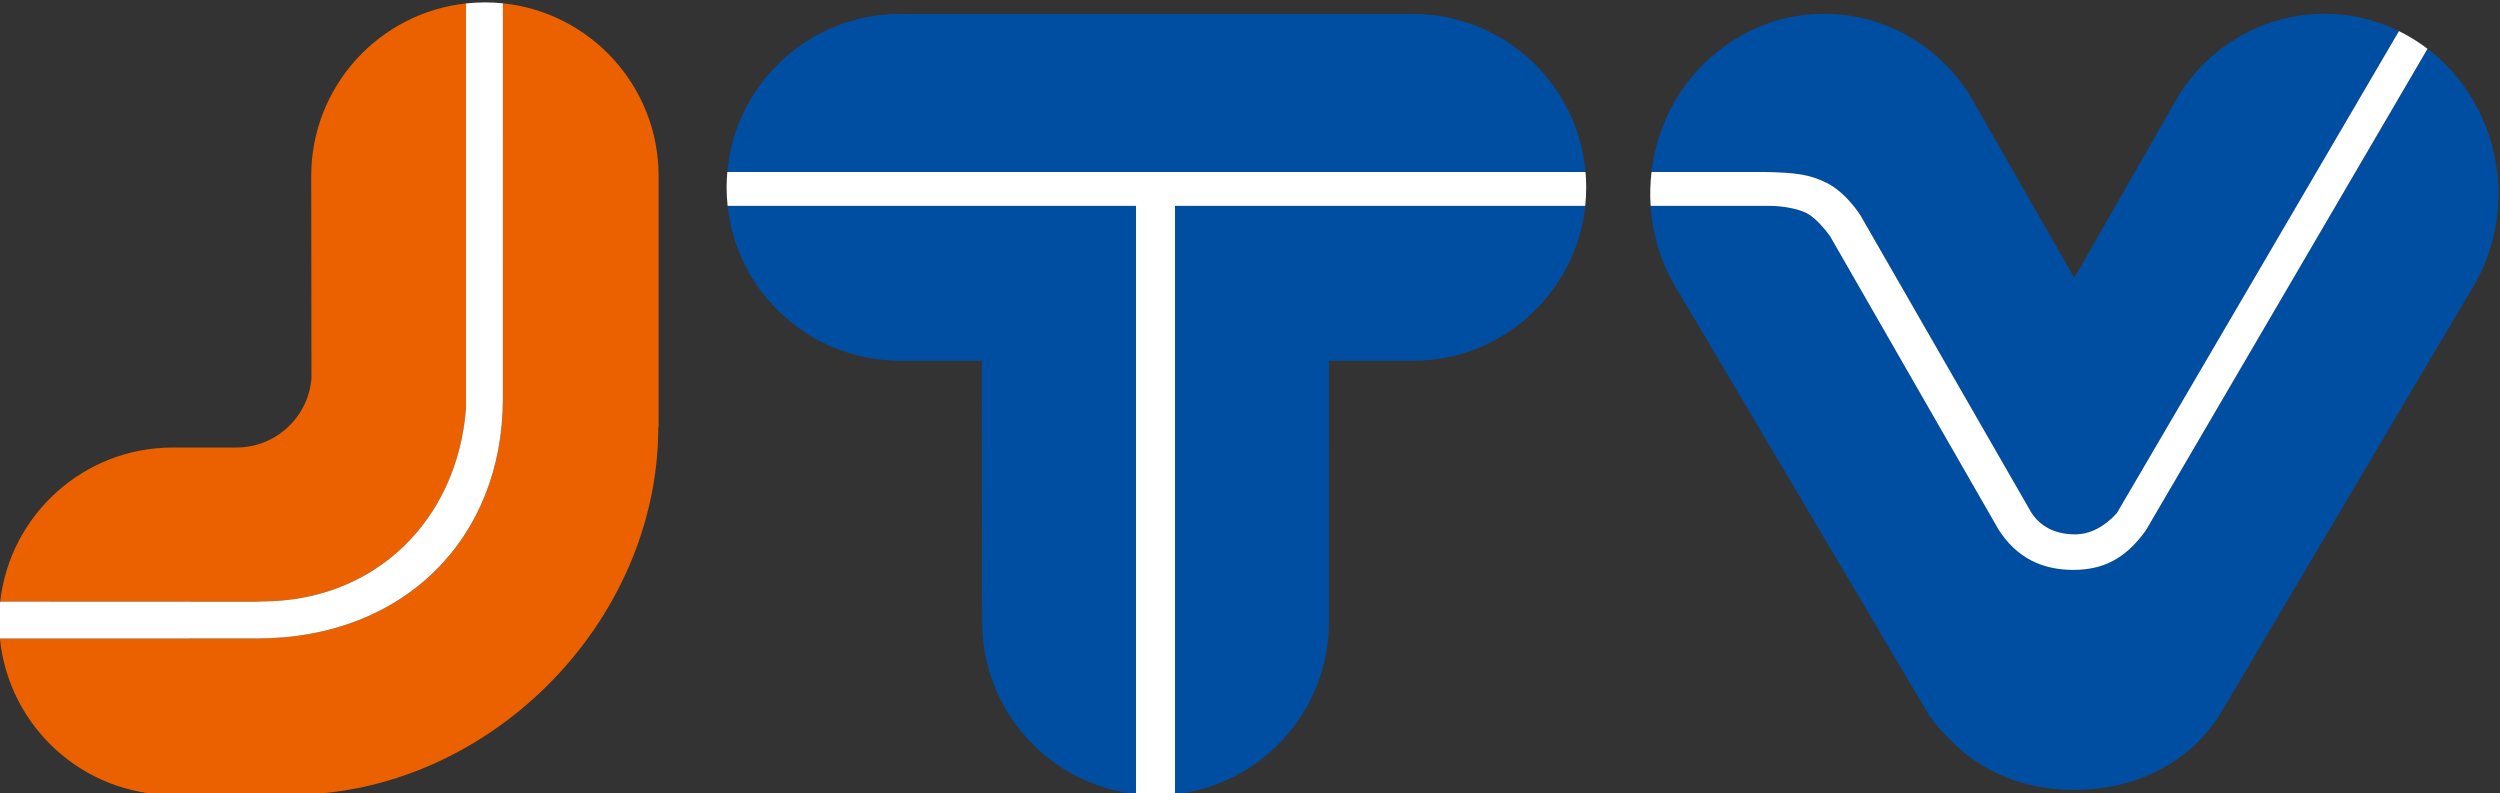
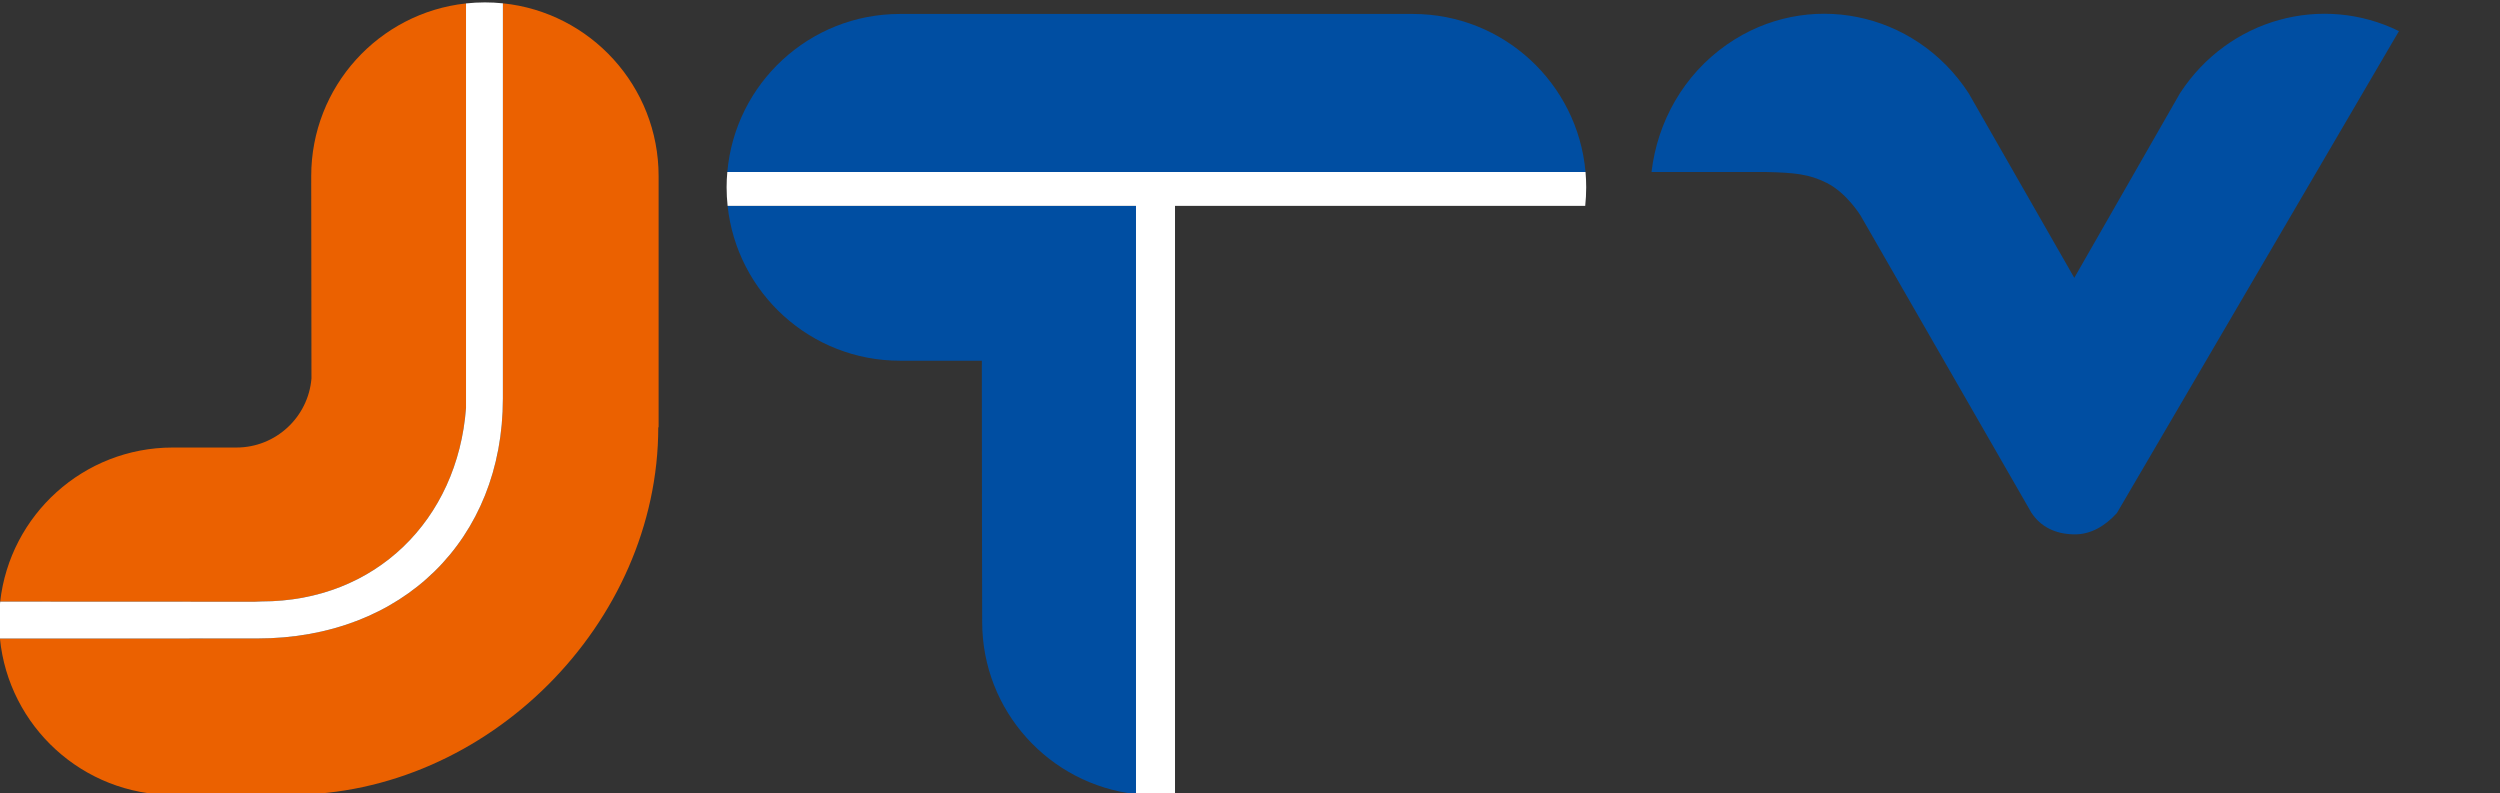
<svg xmlns="http://www.w3.org/2000/svg" version="1.1" id="svg9" xml:space="preserve" width="136.383" height="43.266" viewBox="0 0 136.383 43.266">
  <rect x="0" y="0" width="136.383" height="43.266" fill="#333333" stroke="none" />
  <defs id="defs13">
    <clipPath clipPathUnits="userSpaceOnUse" id="clipPath23">
      <path d="M 0,737.01 H 510.24 V 0 H 0 Z" id="path21" />
    </clipPath>
  </defs>
  <g id="g15" transform="matrix(1.333,0,0,-1.333,-204.6,522.736)">
    <g id="g17">
      <g id="g19" clip-path="url(#clipPath23)">
        <g id="g25" transform="translate(164.192,367.536)">
          <path d="M 0,0 C 4.665,0 8.025,3.34 8.368,7.917 V 24.474 C 4.806,24.087 2.033,21.072 2.033,17.407 2.033,17.341 2.043,9.121 2.043,9.121 1.909,7.542 0.586,6.299 -1.028,6.299 L -1.029,6.298 c 0,0 -2.593,0.001 -2.604,0.001 -3.654,0 -6.663,-2.757 -7.063,-6.306 l 10.413,-0.005 z" style="fill:#eb6100;fill-opacity:1;fill-rule:nonzero;stroke:none" id="path27" />
        </g>
        <g id="g29" transform="translate(174.07,392.014)">
          <path d="m 0,0 -0.001,-16.176 c 0,-5.753 -4.09,-9.818 -10.057,-9.818 l -10.526,-0.003 c 0.356,-3.593 3.387,-6.399 7.073,-6.399 h 4.826 v 0.006 c 8.041,0 15.043,6.999 15.043,15.04 l 0.014,-0.002 c 0,5.723 0,10.278 0,10.282 C 6.372,-3.393 3.58,-0.369 0,0" style="fill:#eb6100;fill-opacity:1;fill-rule:nonzero;stroke:none" id="path31" />
        </g>
        <g id="g33" transform="translate(174.069,375.838)">
          <path d="m 0,0 0.001,16.176 c -0.242,0.025 -0.488,0.038 -0.737,0.038 -0.261,0 -0.518,-0.015 -0.773,-0.042 V -0.385 c -0.344,-4.577 -3.703,-7.917 -8.368,-7.917 l -0.284,-0.012 -10.412,0.005 c -0.029,-0.263 -0.046,-0.53 -0.046,-0.802 0,-0.24 0.013,-0.477 0.036,-0.71 l 10.526,0.003 C -4.09,-9.818 0,-5.753 0,0" style="fill:#ffffff;fill-opacity:1;fill-rule:nonzero;stroke:none" id="path35" />
        </g>
        <g id="g37" transform="translate(211.309,391.579)">
          <path d="m 0,0 h -20.989 c -3.707,0 -6.748,-2.843 -7.066,-6.468 H 7.067 C 6.749,-2.843 3.707,0 0,0" style="fill:#004ea2;fill-opacity:1;fill-rule:nonzero;stroke:none" id="path39" />
        </g>
        <g id="g41" transform="translate(183.266,383.725)">
          <path d="m 0,0 c 0.378,-3.562 3.392,-6.337 7.054,-6.337 h 3.35 c -0.002,-3.731 0.014,-10.655 0.014,-10.69 0,-3.649 2.753,-6.65 6.295,-7.049 V 0 Z" style="fill:#004ea2;fill-opacity:1;fill-rule:nonzero;stroke:none" id="path43" />
        </g>
        <g id="g45" transform="translate(201.576,359.648)">
-           <path d="m 0,0 c 3.544,0.396 6.299,3.4 6.299,7.049 0,0.003 0,6.853 10e-4,10.69 h 3.433 c 3.663,0 6.676,2.776 7.056,6.337 H 0 Z" style="fill:#004ea2;fill-opacity:1;fill-rule:nonzero;stroke:none" id="path47" />
-         </g>
+           </g>
        <g id="g49" transform="translate(252.835,390.153)">
-           <path d="m 0,0 -11.522,-19.702 c -0.856,-1.205 -1.799,-1.624 -2.979,-1.624 -1.247,0 -2.316,0.476 -3.069,1.676 l -6.878,11.976 c 0,0 -0.49,0.711 -0.971,0.953 -0.368,0.186 -1.011,0.289 -1.464,0.293 h -4.911 c 0.081,-1.252 0.471,-2.496 1.196,-3.611 l 10.214,-17.26 c 1.51,-2.062 3.556,-3.031 5.926,-3.031 2.372,0 4.605,0.998 5.928,3.029 L 1.688,-10.039 C 3.828,-6.753 3.062,-2.326 0,0" style="fill:#004ea2;fill-opacity:1;fill-rule:nonzero;stroke:none" id="path51" />
-         </g>
+           </g>
        <g id="g53" transform="translate(228.249,384.664)">
          <path d="m 0,0 c 0.815,-0.408 1.383,-1.335 1.383,-1.335 l 6.992,-12.162 c 0.374,-0.566 0.964,-0.874 1.745,-0.886 0.652,-0.012 1.247,0.316 1.752,0.87 L 23.417,6.213 c -3.131,1.539 -6.964,0.522 -8.96,-2.54 L 10.13,-3.884 5.806,3.672 C 3.608,7.045 -0.818,7.937 -4.081,5.667 -5.866,4.424 -6.932,2.495 -7.172,0.447 h 4.66 C -1.319,0.421 -0.723,0.363 0,0" style="fill:#004ea2;fill-opacity:1;fill-rule:nonzero;stroke:none" id="path55" />
        </g>
        <g id="g57" transform="translate(218.376,385.111)">
          <path d="m 0,0 h -35.122 c -0.019,-0.206 -0.029,-0.416 -0.029,-0.628 0,-0.256 0.014,-0.509 0.041,-0.759 h 16.713 v -24.076 c 0.263,-0.028 0.529,-0.046 0.8,-0.046 0.269,0 0.535,0.018 0.797,0.046 v 24.076 h 16.788 c 0.026,0.25 0.04,0.503 0.04,0.759 C 0.028,-0.416 0.018,-0.206 0,0" style="fill:#ffffff;fill-opacity:1;fill-rule:nonzero;stroke:none" id="path59" />
        </g>
        <g id="g61" transform="translate(227.416,383.432)">
-           <path d="M 0,0 C 0.48,-0.243 0.971,-0.954 0.971,-0.954 L 7.849,-12.93 c 0.753,-1.199 1.822,-1.675 3.068,-1.675 1.181,0 2.124,0.419 2.979,1.624 L 25.419,6.721 c -0.08,0.061 -0.159,0.12 -0.243,0.177 -0.3,0.208 -0.608,0.391 -0.926,0.547 L 12.705,-12.281 c -0.505,-0.554 -1.1,-0.882 -1.752,-0.87 -0.781,0.012 -1.371,0.32 -1.745,0.886 L 2.216,-0.104 c 0,0 -0.568,0.928 -1.383,1.336 -0.723,0.363 -1.319,0.421 -2.512,0.447 h -4.66 C -6.393,1.221 -6.406,0.757 -6.375,0.292 h 4.911 C -1.011,0.289 -0.368,0.186 0,0" style="fill:#ffffff;fill-opacity:1;fill-rule:nonzero;stroke:none" id="path63" />
-         </g>
+           </g>
        <g id="g65" transform="translate(276.827,371.709)" />
        <g id="g69" transform="translate(307.141,367.339)" />
        <g id="g73" transform="translate(333.404,375.828)" />
        <g id="g77" transform="translate(328.005,361.736)" />
        <g id="g81" transform="translate(348.821,361.769)" />
        <g id="g85" transform="translate(350.938,366.707)" />
        <g id="g89" transform="translate(268.238,371.841)" />
        <g id="g93" transform="translate(286.374,368.91)" />
        <g id="g97" transform="translate(336.59,371.704)" />
        <g id="g101" transform="translate(281.942,362.133)" />
        <g id="g107" transform="translate(224.359,86.144)" />
        <g id="g111" transform="translate(232.162,105.478)" />
        <g id="g115" transform="translate(232.161,92.702)" />
        <g id="g119" transform="translate(261.574,105.136)" />
        <g id="g123" transform="translate(239.424,98.932)" />
        <g id="g127" transform="translate(253.887,79.915)" />
        <g id="g131" transform="translate(294.373,104.009)" />
        <g id="g135" transform="translate(274.954,99.674)" />
        <g id="g139" transform="translate(267.155,100.027)" />
        <g id="g143" transform="translate(274.296,98.7)" />
        <g id="g147" transform="translate(235.924,68.177)" />
        <g id="g151" transform="translate(254.348,65.52)" />
        <g id="g155" transform="translate(270.31,70.68)" />
        <g id="g159" transform="translate(267.028,62.115)" />
        <g id="g163" transform="translate(279.68,62.137)" />
        <g id="g167" transform="translate(280.966,65.136)" />
        <g id="g171" transform="translate(230.704,68.257)" />
        <g id="g175" transform="translate(241.726,66.475)" />
        <g id="g179" transform="translate(272.246,68.173)" />
        <g id="g183" transform="translate(239.032,62.355)" />
      </g>
    </g>
  </g>
</svg>